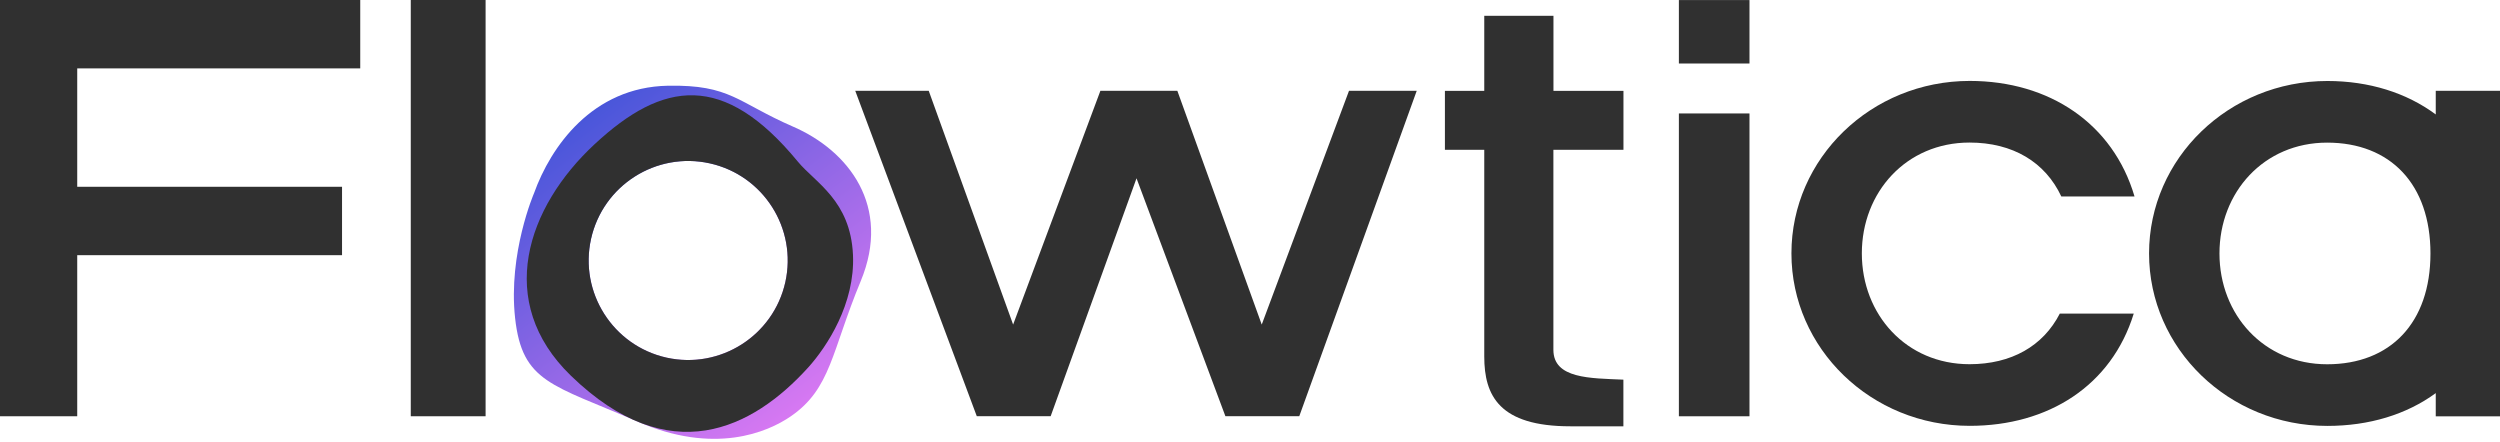
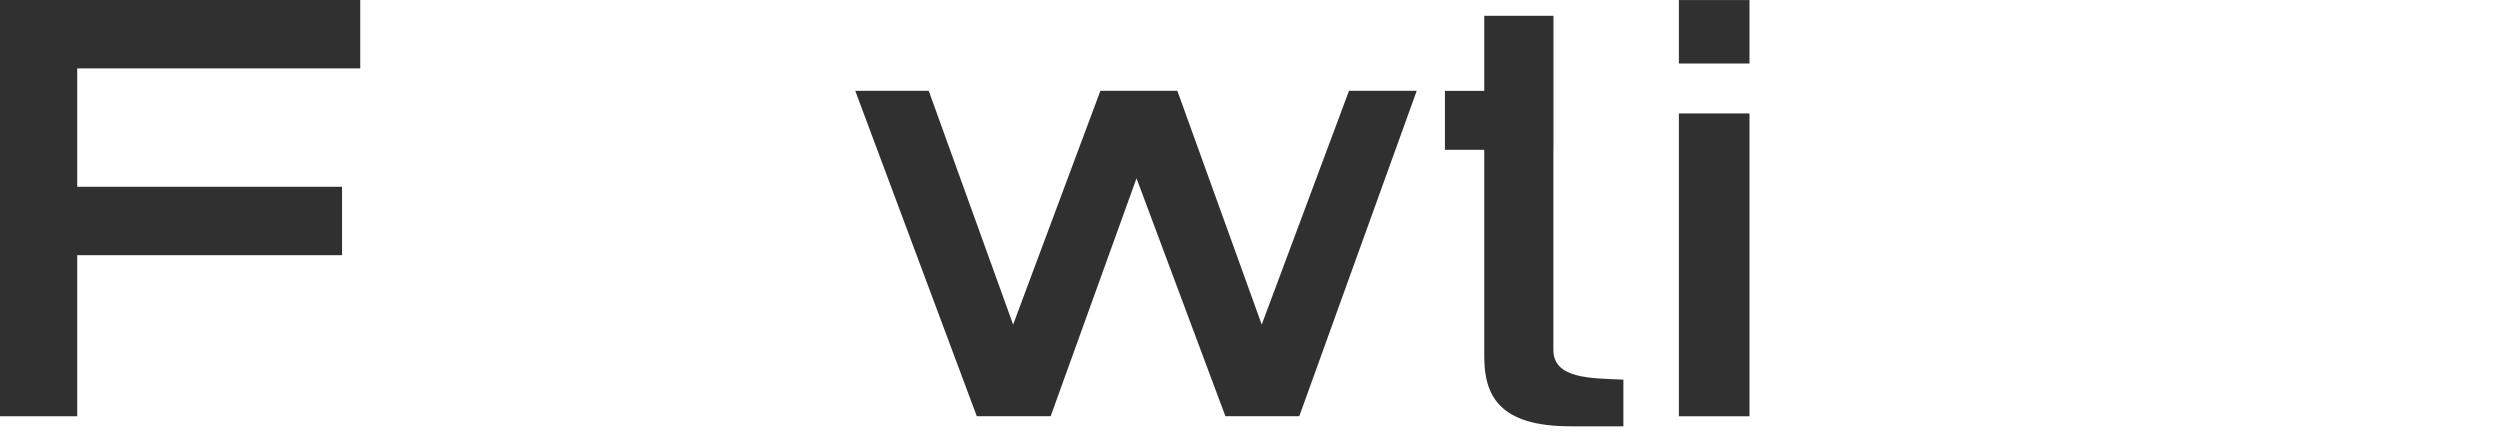
<svg xmlns="http://www.w3.org/2000/svg" fill="none" viewBox="0 0 373 66" height="66" width="373">
-   <path fill="#303030" d="M307.321 46.791C304.834 51.633 300.102 54.339 293.851 54.339C284.416 54.339 277.786 46.94 277.786 37.804C277.786 28.668 284.416 21.27 293.851 21.27C300.301 21.27 305.144 24.175 307.55 29.317H318.473C315.268 18.424 305.753 12.074 293.881 12.074C279.194 12.074 267.282 23.596 267.282 37.804C267.282 52.013 279.194 63.535 293.881 63.535C305.623 63.535 315.039 57.534 318.354 46.791H307.321Z" />
  <path fill="#303030" d="M11.522 62.105H0V0H53.748V10.204H11.522V27.867H51.032V38.072H11.522V62.105Z" />
-   <path fill="#303030" d="M72.45 62.105H61.287V0H72.45V62.105Z" />
-   <path fill="#303030" d="M231.766 22.347V52.192C231.766 56.525 237.288 56.425 242.21 56.645C242.21 58.402 242.21 63.604 242.21 63.604C238.845 63.604 236.089 63.604 234.292 63.604C223.728 63.604 221.452 59.051 221.452 53.21V22.347H215.581V13.561H221.452V2.358H231.776V13.561H242.22V22.347H231.766Z" />
+   <path fill="#303030" d="M231.766 22.347V52.192C231.766 56.525 237.288 56.425 242.21 56.645C242.21 58.402 242.21 63.604 242.21 63.604C238.845 63.604 236.089 63.604 234.292 63.604C223.728 63.604 221.452 59.051 221.452 53.21V22.347H215.581V13.561H221.452V2.358H231.776V13.561V22.347H231.766Z" />
  <path fill="#303030" d="M261.023 0.009H250.489V9.475H261.023V0.009Z" />
  <path fill="#303030" d="M261.023 16.927H250.489V62.108H261.023V16.927Z" />
  <path fill="#303030" d="M201.271 13.55L188.251 48.426L175.66 13.55H174.282H164.697H164.178L151.158 48.426L138.567 13.55H127.604L145.736 62.096H146.055H156.09H156.759L169.569 26.6L182.829 62.096H183.149H193.183H193.852L211.375 13.55H201.271Z" />
-   <path fill="#303030" d="M363.414 13.552V17.076C359.051 13.841 353.469 12.084 347.239 12.084C332.551 12.084 320.64 23.606 320.64 37.815C320.64 52.023 332.551 63.545 347.239 63.545C353.469 63.545 359.051 61.848 363.414 58.653V62.117H373V13.552H363.414ZM347.209 54.349C337.773 54.349 331.144 46.951 331.144 37.815C331.144 28.679 337.773 21.28 347.209 21.28C356.645 21.28 362.625 27.49 362.625 37.815C362.625 48.169 356.645 54.349 347.209 54.349Z" />
-   <path fill="url(#paint0_linear_716_5537)" d="M118.339 18.901C109.962 15.257 109.023 12.621 99.657 12.79C88.355 13 82.154 21.927 79.678 28.826C79.678 28.826 75.794 37.792 76.852 47.447C77.911 57.103 82.374 57.352 95.074 62.884C106.557 67.886 114.485 64.531 117.999 62.105C124 57.971 124.05 52.47 128.423 41.936C133.056 30.753 126.596 22.486 118.339 18.901ZM117.171 42.096C115.383 50.093 107.455 55.136 99.448 53.358C91.45 51.571 86.408 43.643 88.185 35.636C89.972 27.638 97.9 22.596 105.908 24.373C113.916 26.16 118.948 34.088 117.171 42.096Z" />
-   <path fill="#303030" d="M127.265 38.033C126.895 29.895 121.633 27.259 119.037 24.114C107.954 10.655 98.898 12.062 88.734 21.498C78.569 30.933 73.816 45.032 85.169 56.045C99.897 70.323 112.308 63.953 120.575 54.837C123.371 51.742 127.594 45.312 127.265 38.033ZM117.17 42.096C115.383 50.094 107.455 55.136 99.447 53.359C91.449 51.572 86.407 43.644 88.184 35.636C89.972 27.639 97.9 22.596 105.907 24.374C113.915 26.161 118.947 34.089 117.17 42.096Z" />
  <defs>
    <linearGradient gradientUnits="userSpaceOnUse" y2="12.781" x2="82.564" y1="62.502" x1="120.022" id="paint0_linear_716_5537">
      <stop stop-color="#D678F2" offset="0.03" />
      <stop stop-color="#3852D7" offset="1" />
    </linearGradient>
  </defs>
</svg>